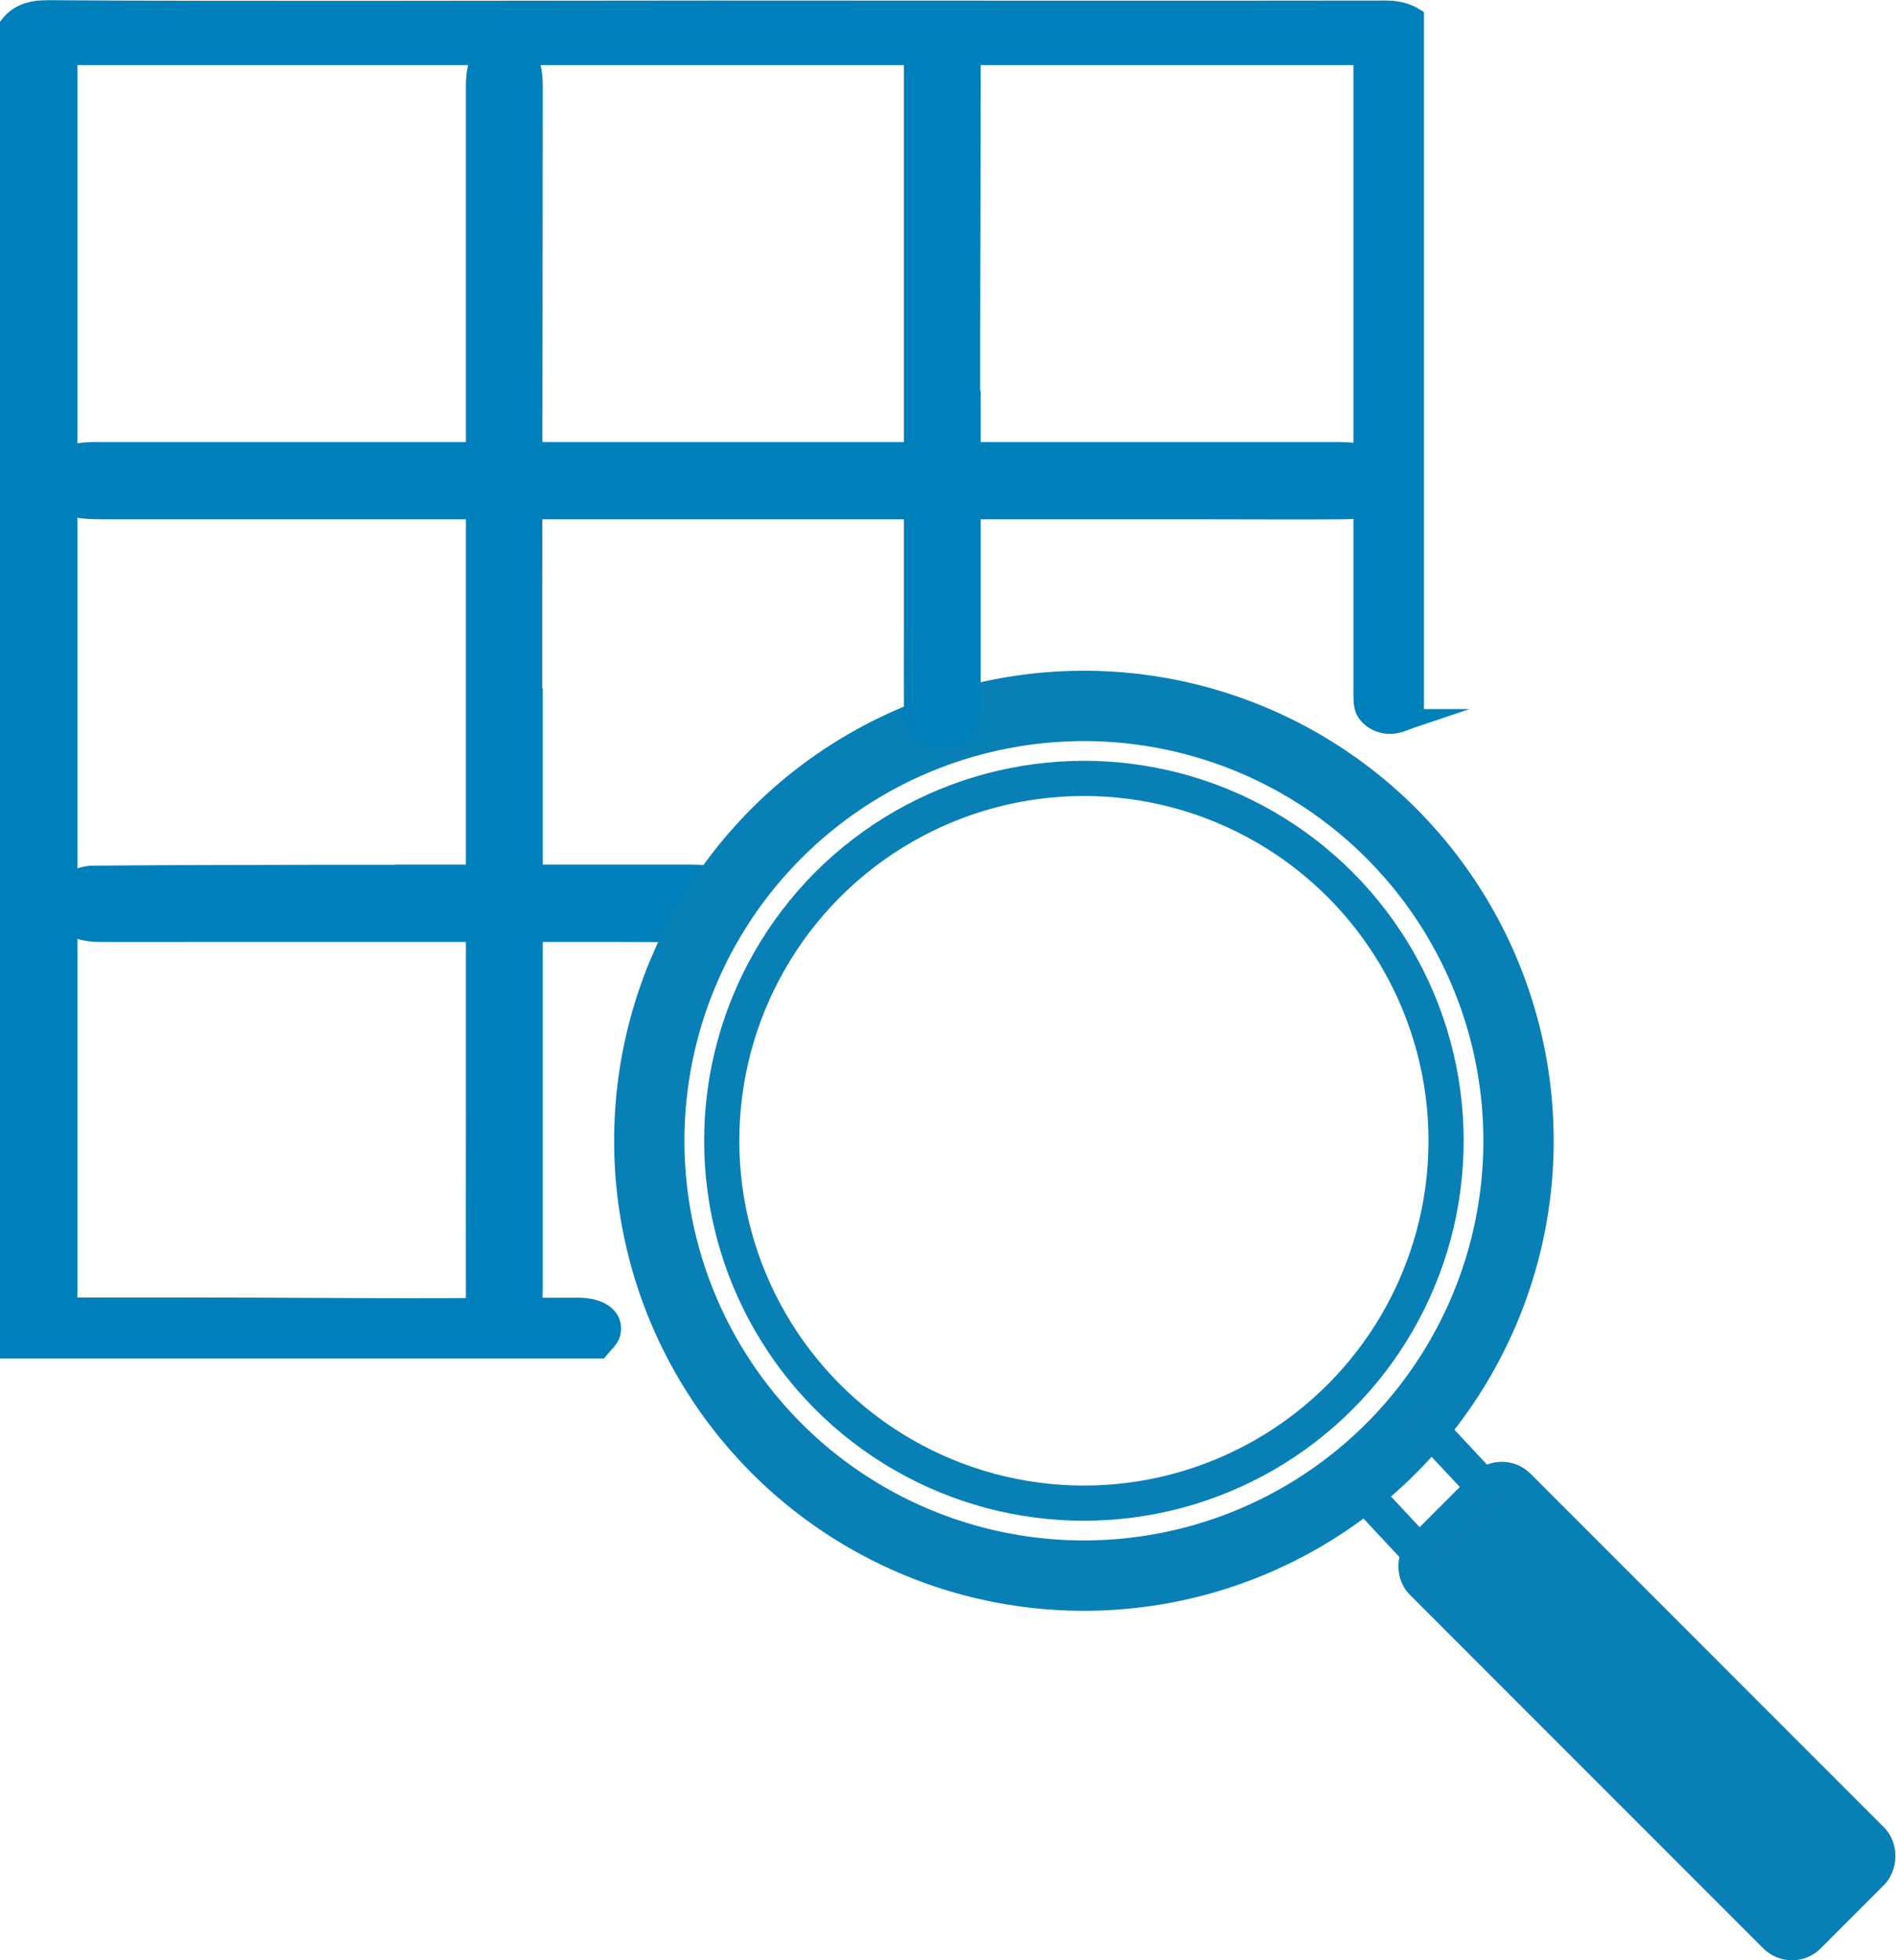
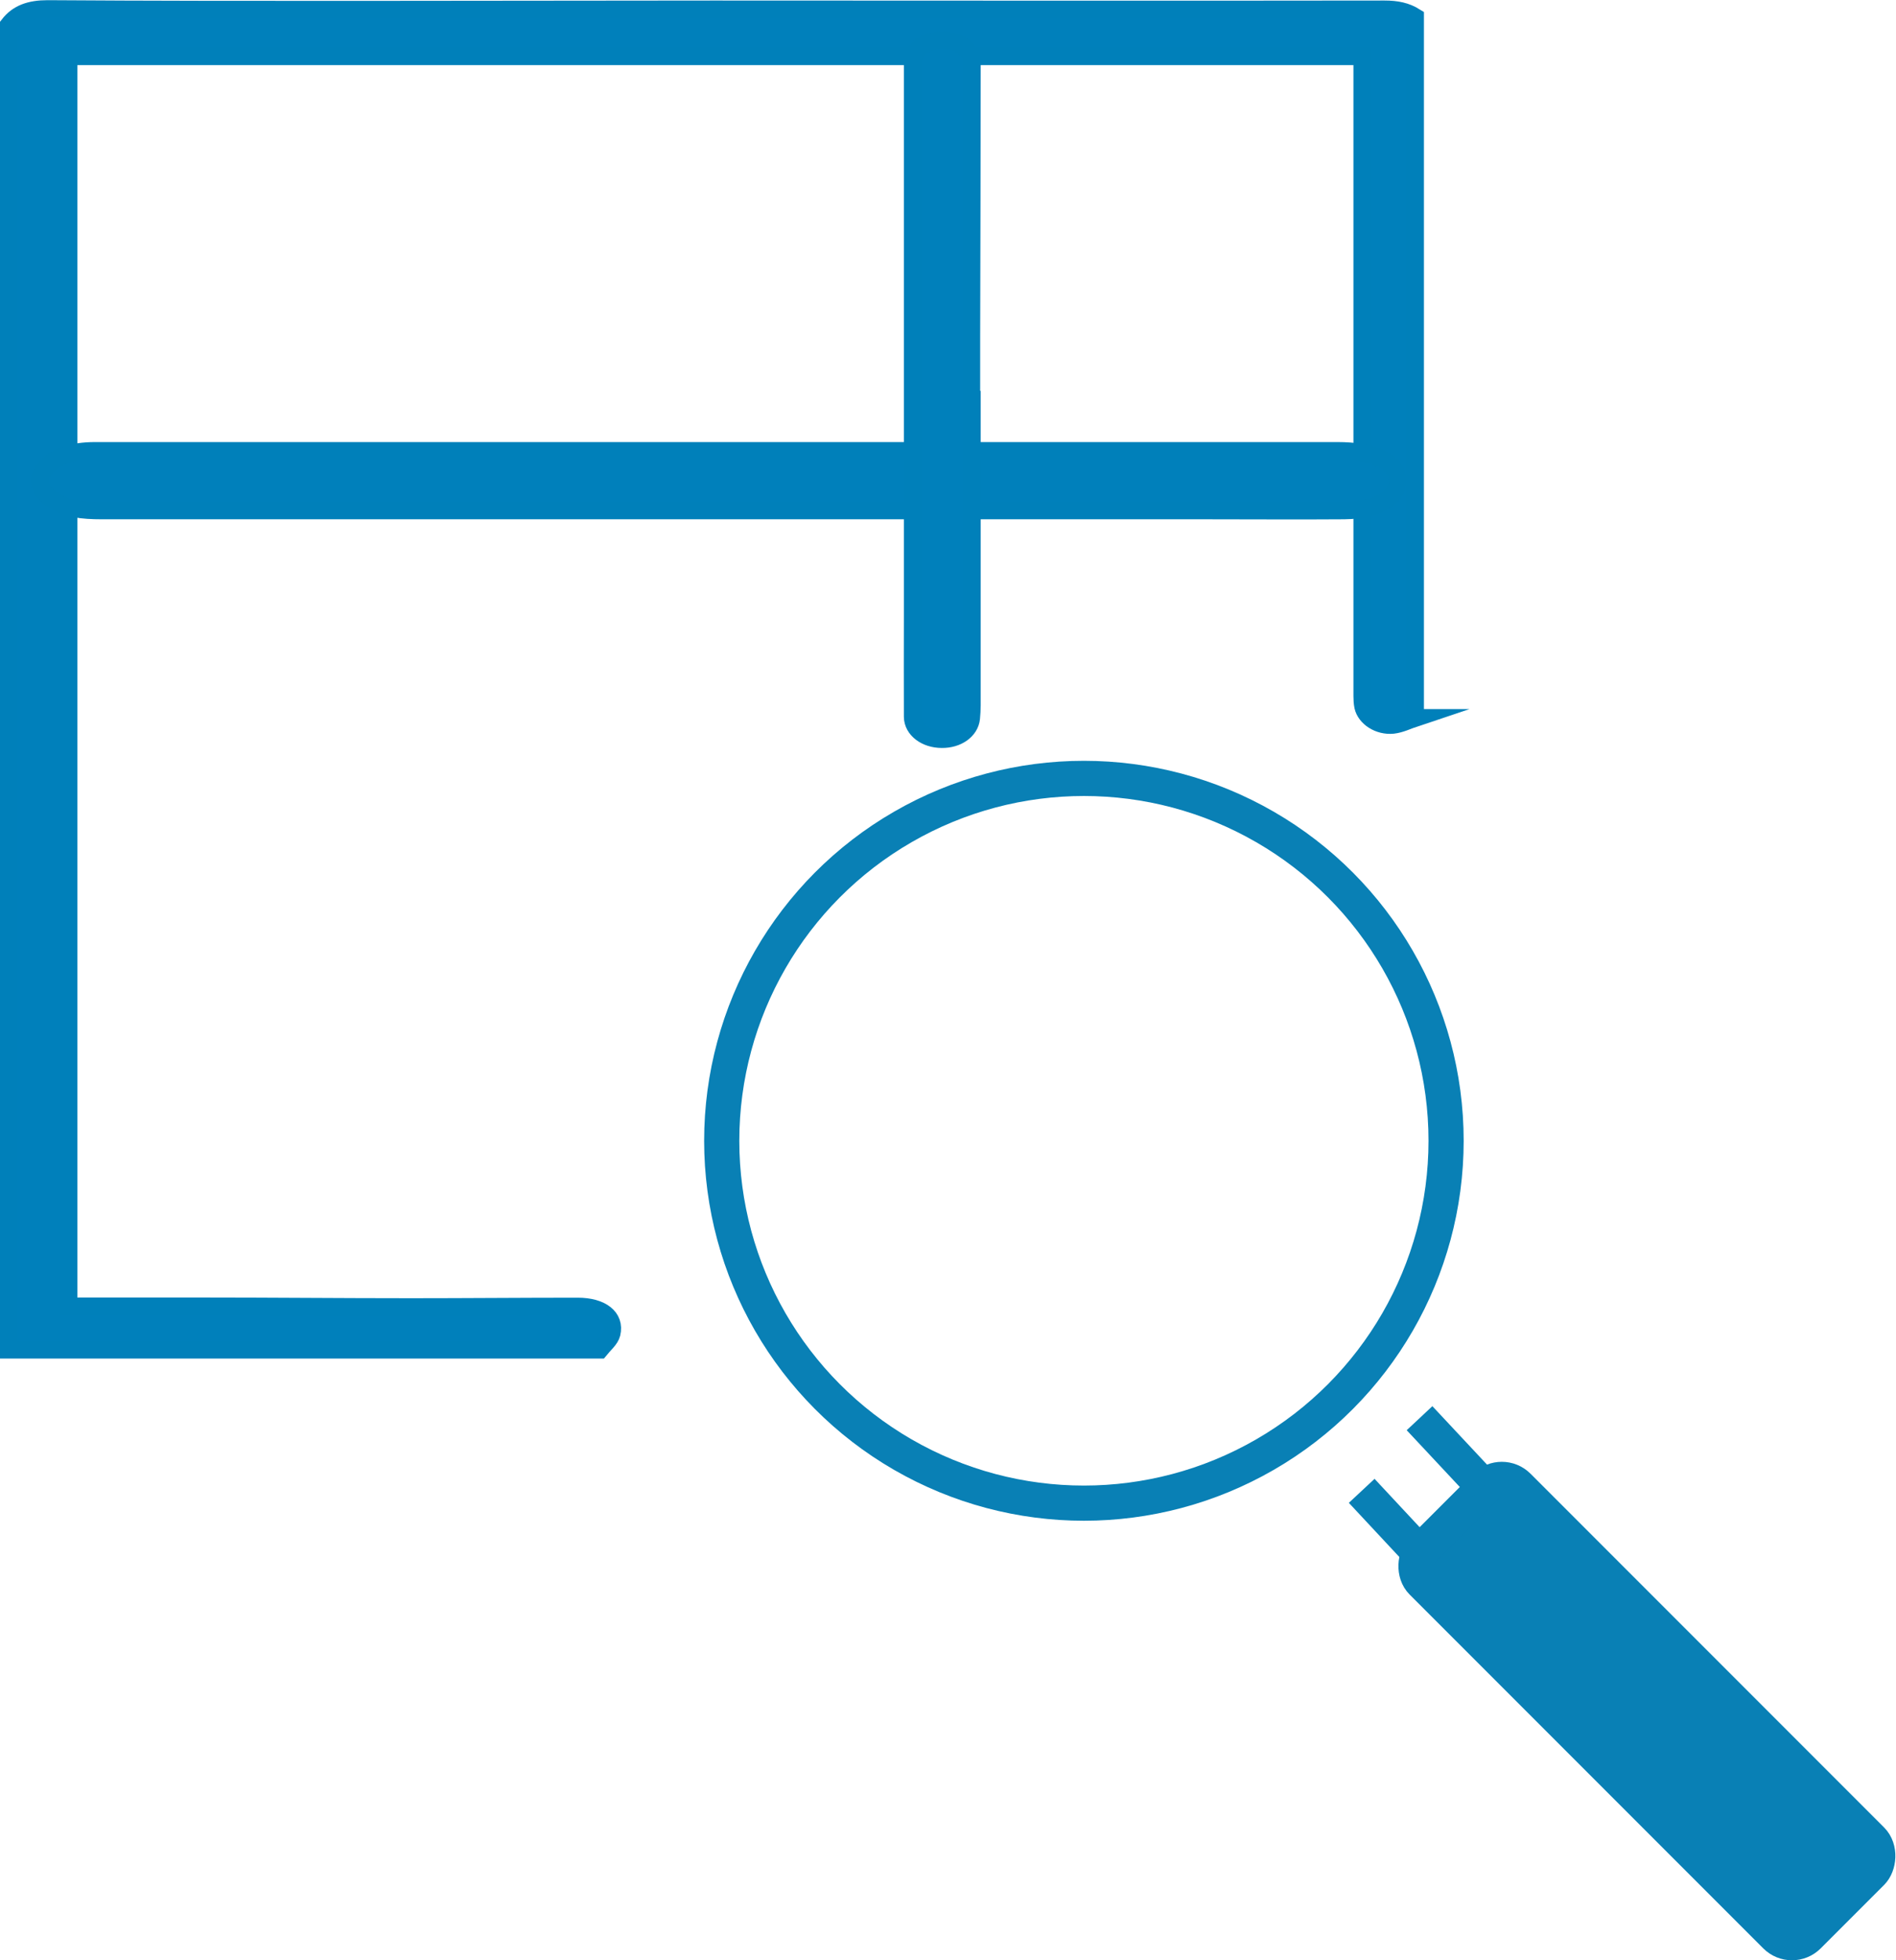
<svg xmlns="http://www.w3.org/2000/svg" id="Ebene_2" data-name="Ebene 2" viewBox="0 0 107.84 111.43">
  <defs>
    <style>
      .cls-1 {
        fill: #0980b5;
      }

      .cls-1, .cls-2, .cls-3, .cls-4 {
        stroke-miterlimit: 10;
      }

      .cls-1, .cls-3 {
        stroke-width: 2px;
      }

      .cls-1, .cls-3, .cls-4 {
        stroke: #0980b5;
      }

      .cls-2 {
        fill: #0080bb;
        stroke: #0080ba;
      }

      .cls-3, .cls-4 {
        fill: none;
      }

      .cls-4 {
        stroke-width: 4px;
      }
    </style>
  </defs>
  <g id="Ebene_1-2" data-name="Ebene 1">
    <path class="cls-2" d="M80.5,40.81c-.42.14-.83.35-1.27.4-.81.08-1.56-.42-1.7-1.05-.04-.2-.05-.4-.05-.6,0-7.39,0-14.77,0-22.16,0-4.55,0-9.1,0-13.65,0-.16,0-.33,0-.55H3.9v71.06c.25,0,.48,0,.71,0,2.27,0,4.55,0,6.82,0,3.98,0,7.96.04,11.94.04,3.16,0,6.32-.03,9.49-.03,1.35,0,2.15.62,1.93,1.54-.08.33-.44.62-.68.92H.5c0-25.11,0-50.21,0-75.32.5-.65,1.21-.9,2.21-.9,5.81.04,11.62.04,17.43.04,6.82,0,13.63-.02,20.45-.02,12.72,0,25.44.02,38.16,0,.68,0,1.23.11,1.74.43v39.85Z" />
-     <path class="cls-2" d="M30.37,39.62c0,11.17,0,22.35,0,33.52,0,.45-.02.89-.04,1.34-.07,1.3-.78,2.24-1.67,2.23-.92-.02-1.65-1.04-1.66-2.37-.01-3.59,0-7.17,0-10.76,0-15.21,0-30.42,0-45.64,0-4.35,0-8.71,0-13.06,0-1.63.63-2.6,1.67-2.6,1.04,0,1.7.99,1.7,2.58,0,9.63-.02,19.27-.03,28.9,0,1.95,0,3.9,0,5.86.01,0,.02,0,.03,0Z" />
    <path class="cls-2" d="M40.88,29.02c-11.7,0-23.39,0-35.09,0-1.09,0-2.06-.1-2.78-.6-.76-.53-.99-1.12-.46-1.77.56-.69,1.56-1.02,2.86-1.02,4.3,0,8.59,0,12.89,0,.58,0,1.15,0,1.73,0,18.69,0,37.37,0,56.06,0,1.87,0,3.14.53,3.36,1.39.29,1.13-.96,1.98-2.99,2-2.65.02-5.29,0-7.94,0-9.22,0-18.43,0-27.65,0Z" />
-     <path class="cls-2" d="M22.66,49.65c5.56,0,11.12,0,16.69,0,.53,0,1.09.04,1.57.18.92.28,1.44,1.1,1.24,1.8-.22.79-1.21,1.4-2.4,1.42-1.58.02-3.15,0-4.73,0-8,0-15.99,0-23.99,0-1.8,0-3.6.01-5.4,0-1.06-.01-1.9-.34-2.31-1.11-.36-.68-.17-1.32.55-1.79.37-.24.94-.44,1.42-.44,4.43-.04,8.85-.04,13.28-.05,1.36,0,2.71,0,4.07,0,0,0,0,0,0,0Z" />
-     <circle class="cls-4" cx="61.65" cy="64.85" r="24.72" />
+     <path class="cls-2" d="M22.66,49.65Z" />
    <circle class="cls-3" cx="61.65" cy="64.85" r="20.6" />
    <rect class="cls-1" x="78.14" y="93.4" width="31.06" height="7.72" rx="1.31" ry="1.31" transform="translate(96.21 -37.74) rotate(45)" />
    <line class="cls-3" x1="76.39" y1="84.7" x2="76.39" y2="84.7" />
-     <line class="cls-3" x1="80.7" y1="88.27" x2="80.7" y2="88.27" />
    <line class="cls-3" x1="77.45" y1="84.75" x2="81.07" y2="88.63" />
    <line class="cls-3" x1="80.74" y1="80.62" x2="84.37" y2="84.5" />
    <path class="cls-2" d="M55.28,22.22c0,5.96,0,11.93,0,17.89,0,.24-.02.48-.04.72-.07.69-.78,1.2-1.67,1.19-.92,0-1.65-.55-1.66-1.27-.01-1.91,0-3.83,0-5.74,0-8.12,0-16.24,0-24.36,0-2.32,0-4.65,0-6.97,0-.87.63-1.39,1.67-1.39,1.04,0,1.7.53,1.7,1.38,0,5.14-.02,10.29-.03,15.43,0,1.04,0,2.08,0,3.13.01,0,.02,0,.03,0Z" />
  </g>
</svg>